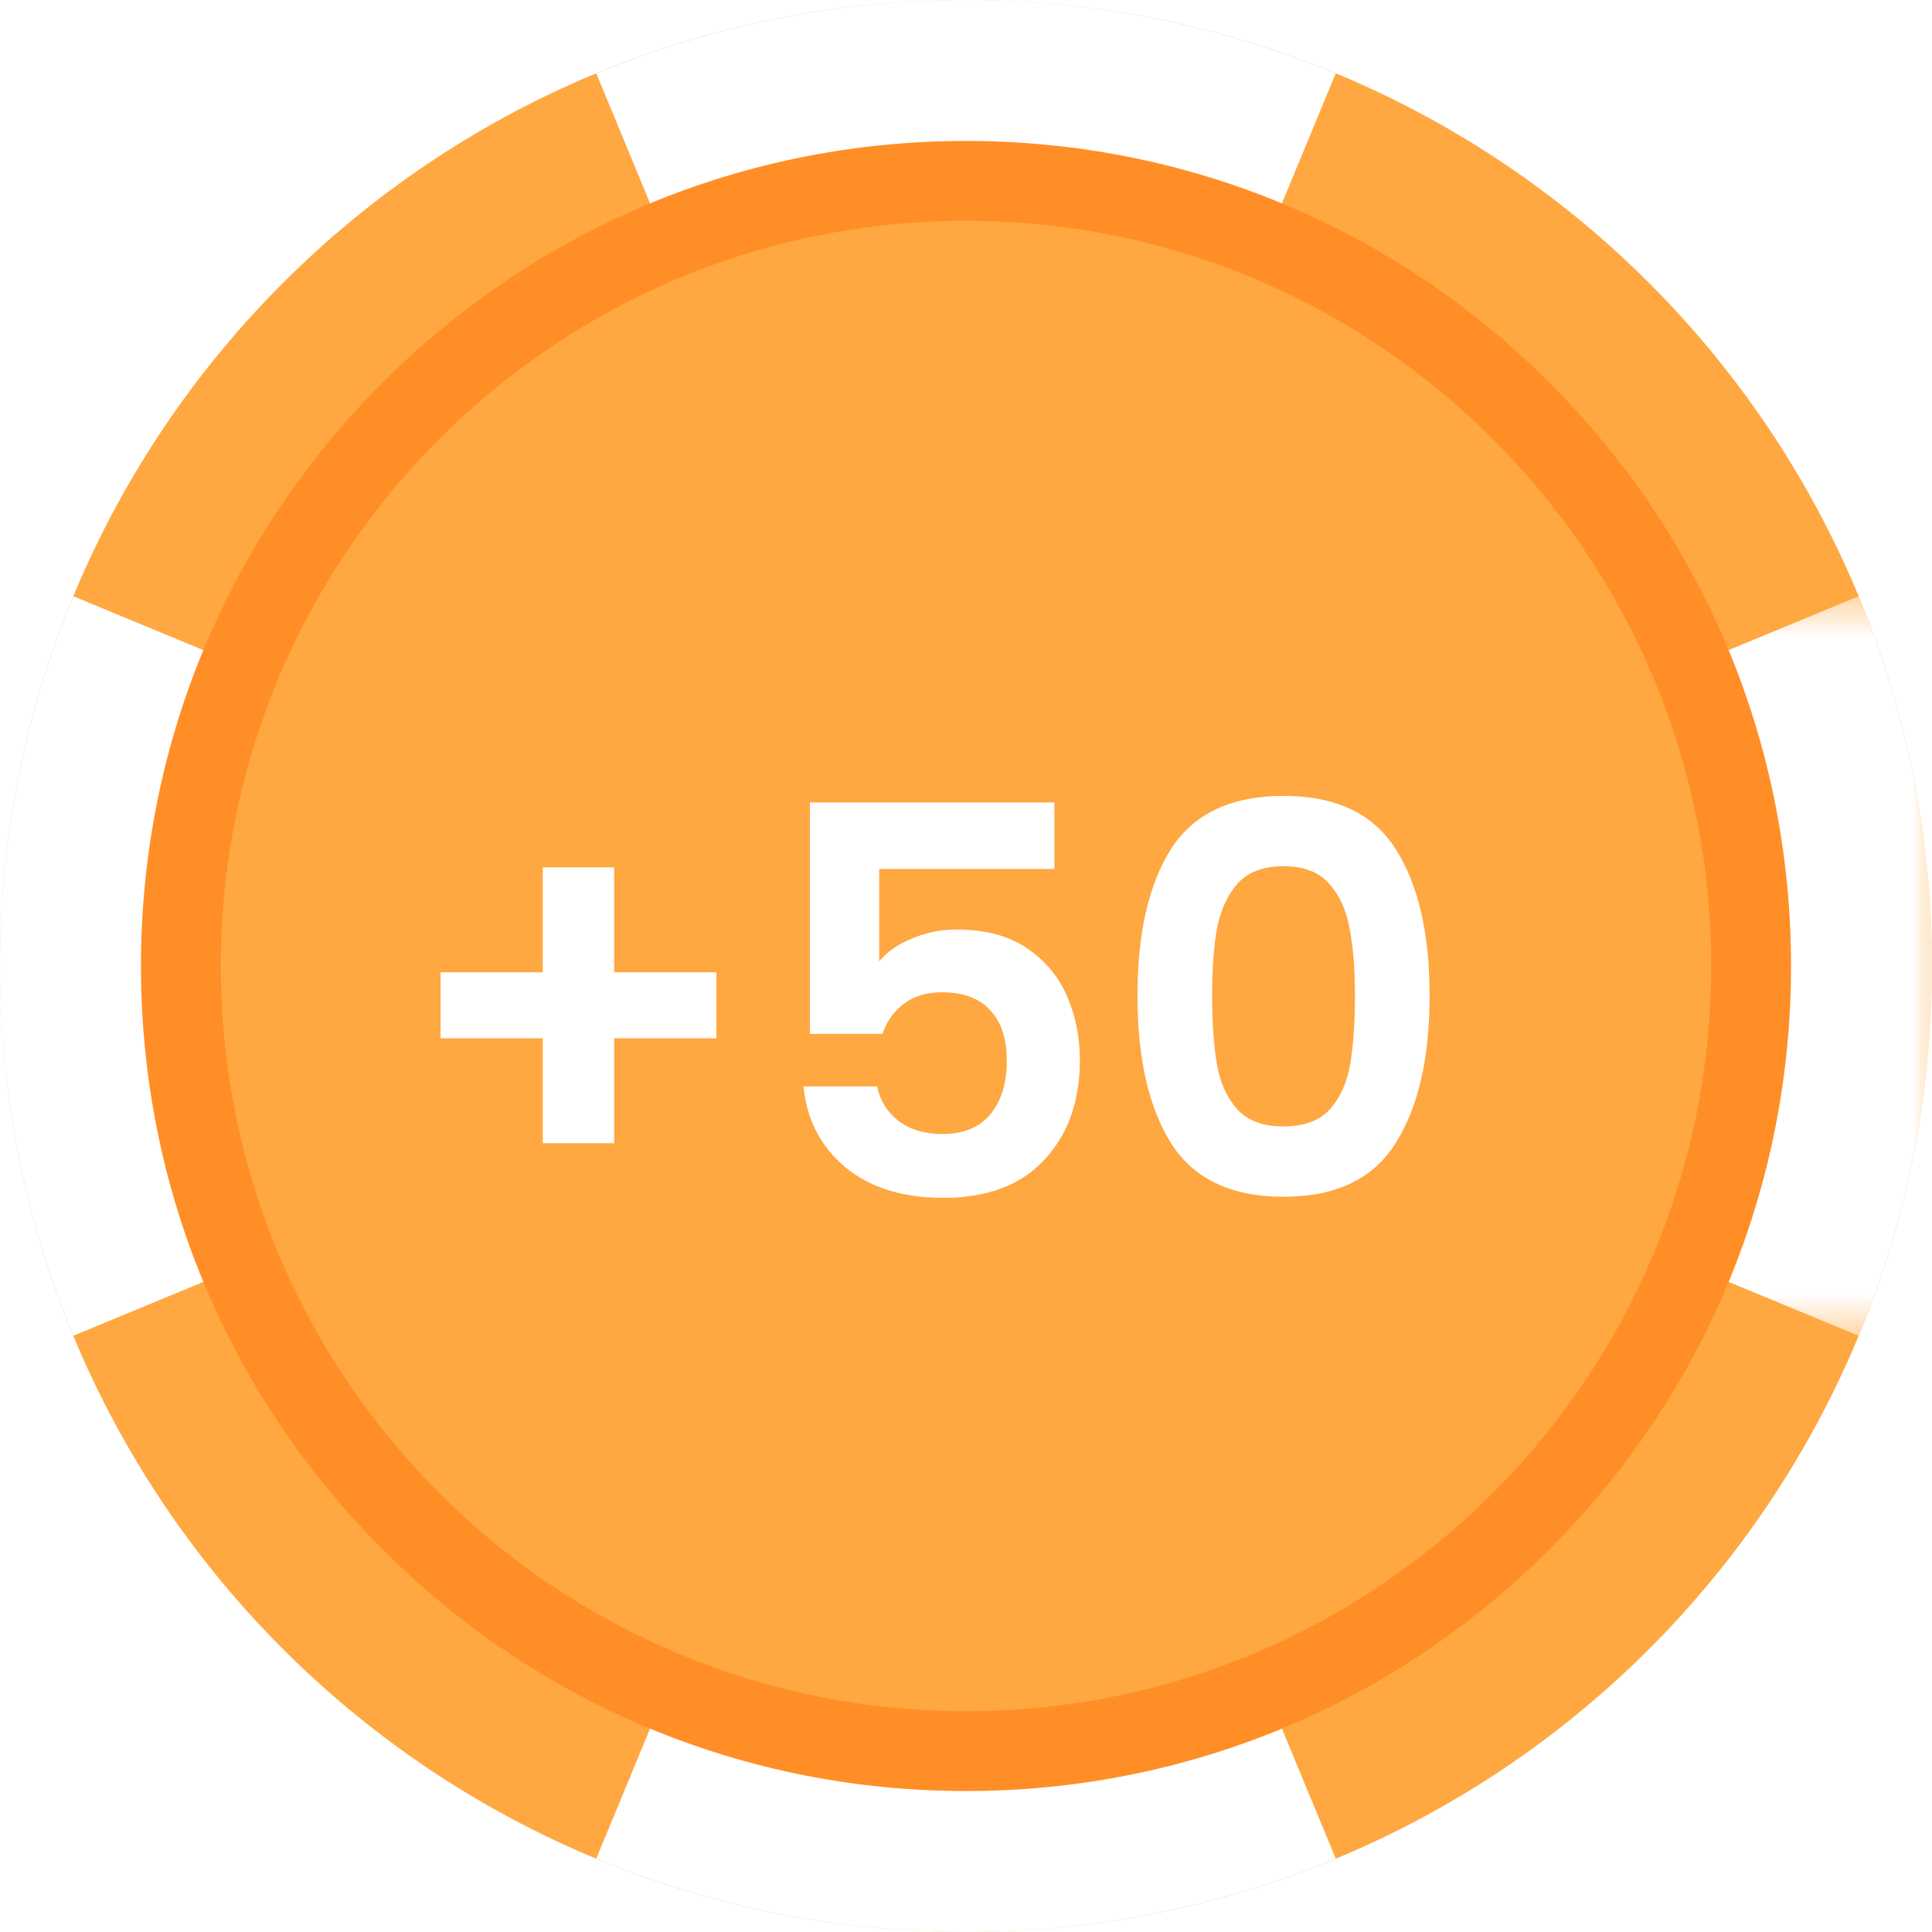
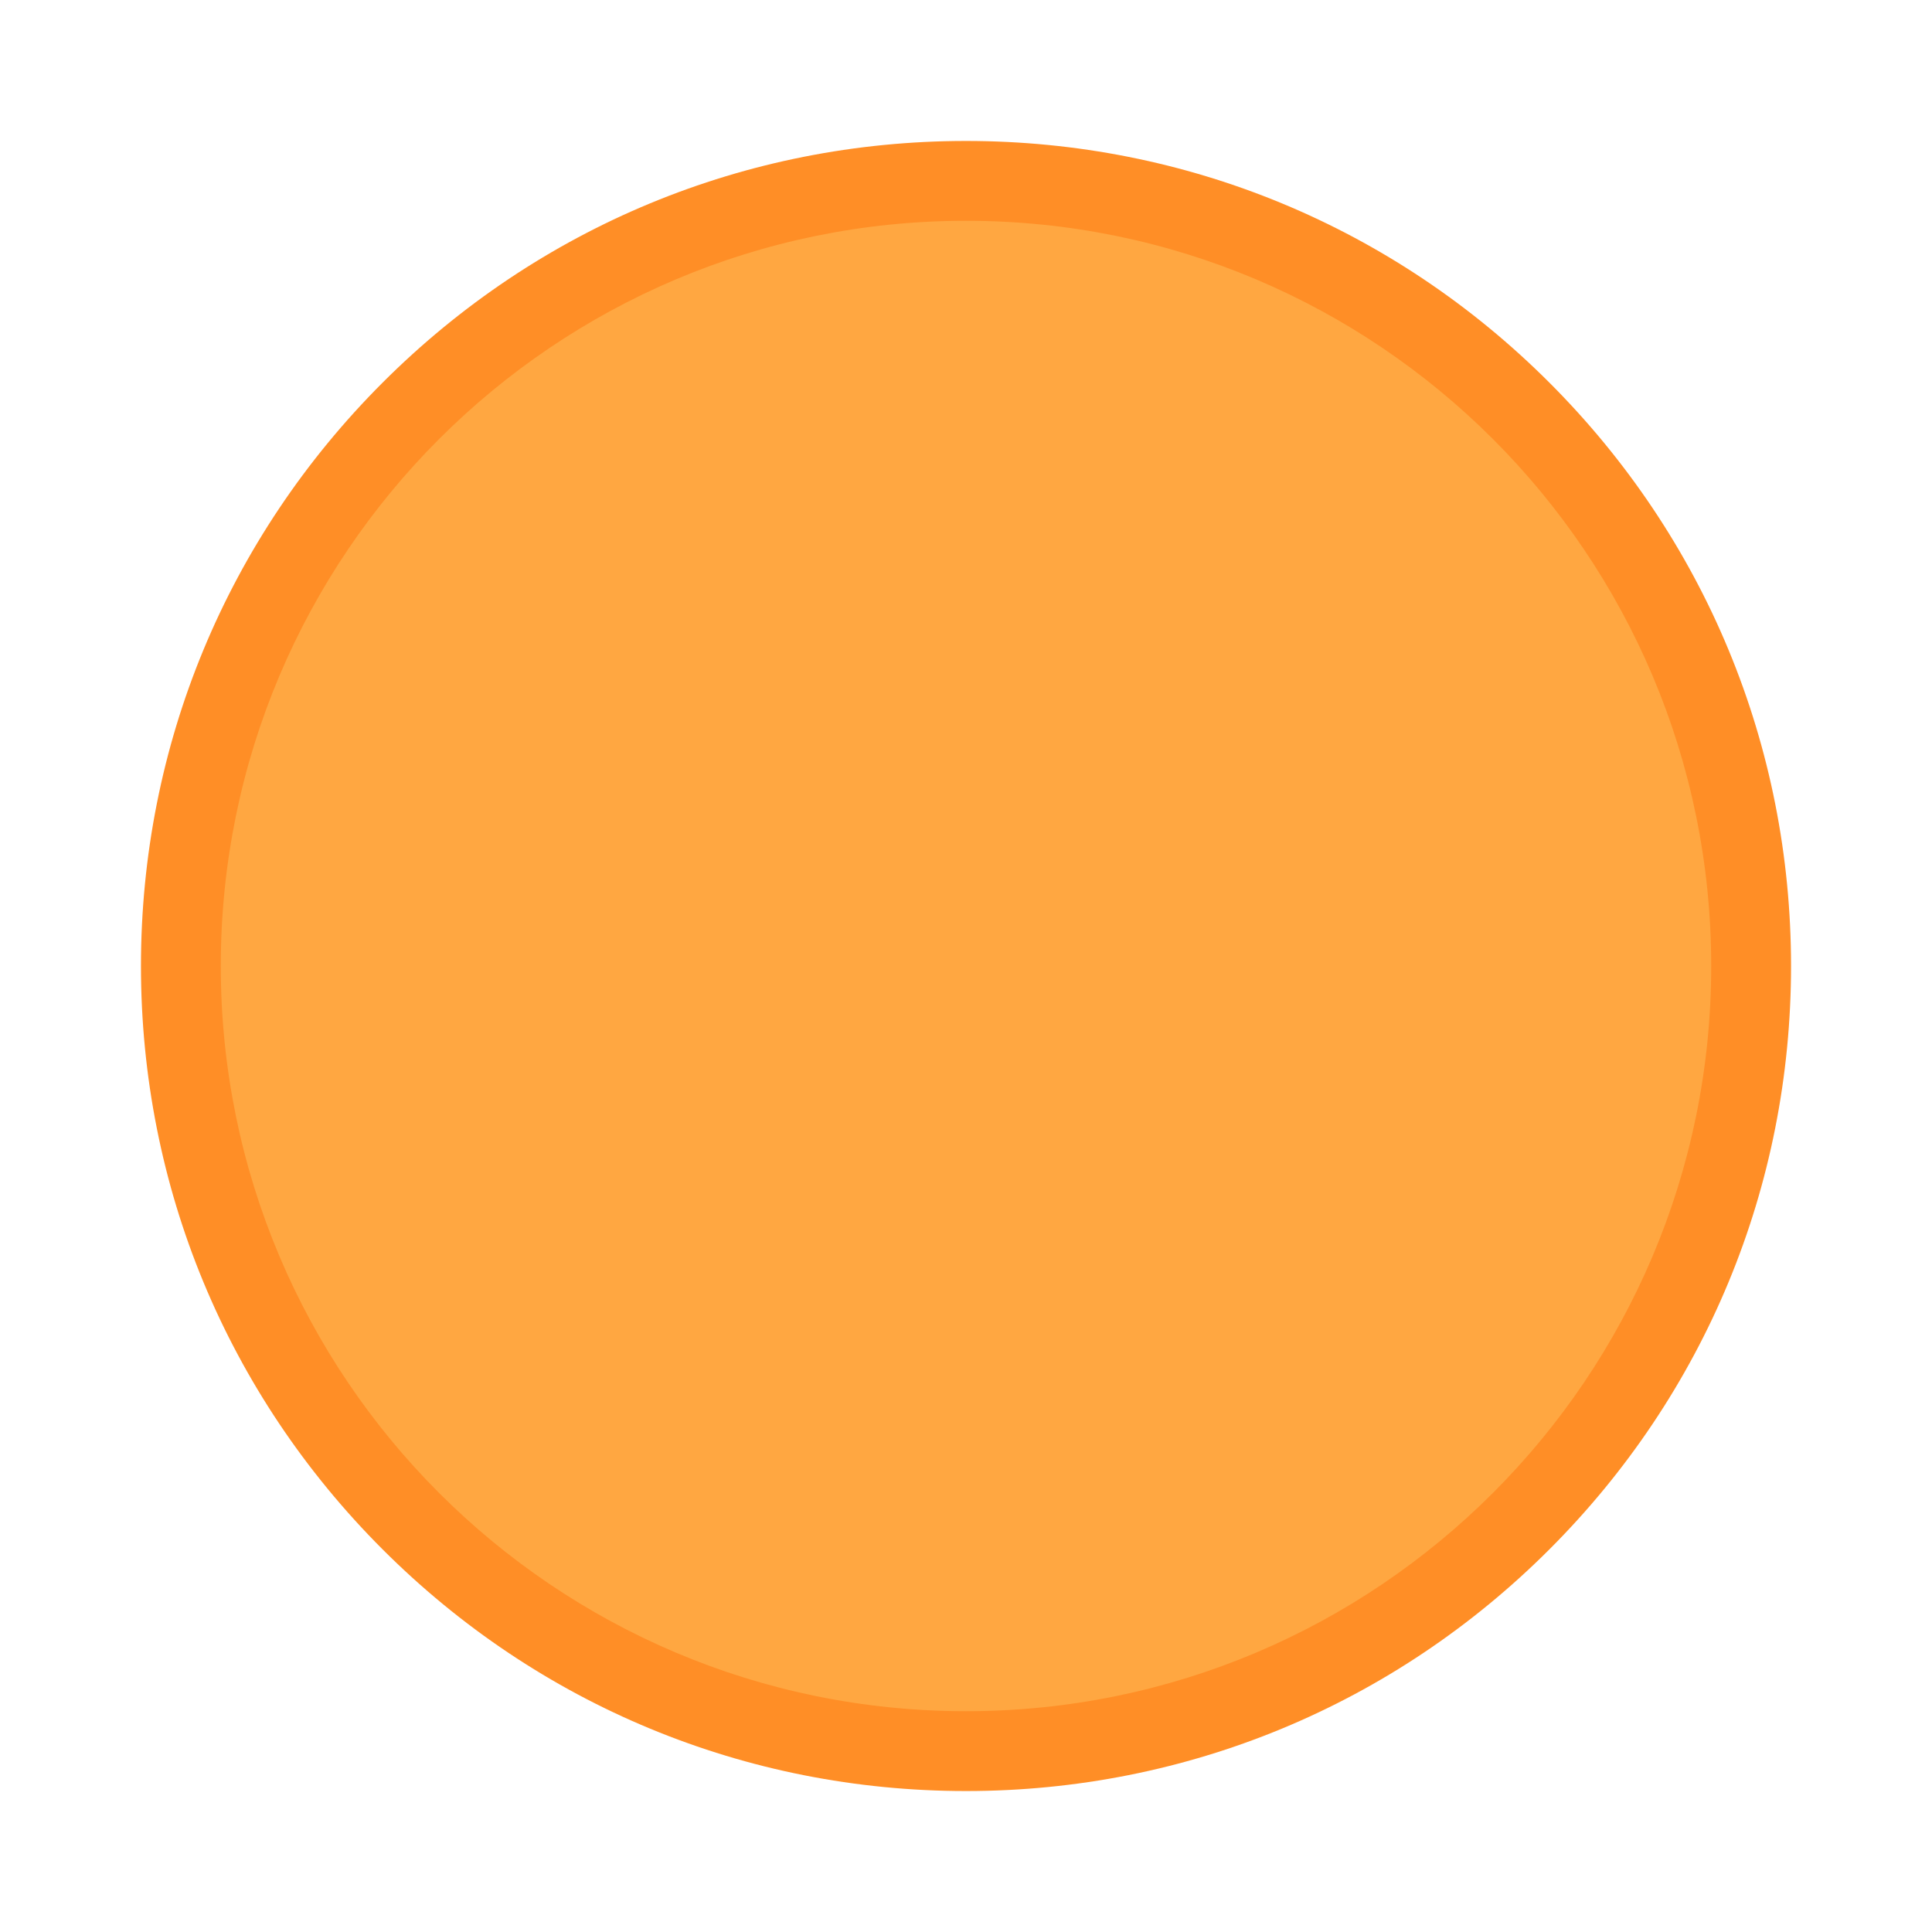
<svg xmlns="http://www.w3.org/2000/svg" width="50" height="50" viewBox="0 0 50 50" fill="none">
  <mask id="mask0" mask-type="alpha" maskUnits="userSpaceOnUse" x="0" y="0" width="50" height="50">
    <path fill-rule="evenodd" clip-rule="evenodd" d="M0 0H50V50H0V0Z" fill="white" />
  </mask>
  <g mask="url(#mask0)">
-     <path fill-rule="evenodd" clip-rule="evenodd" d="M50 25C50 38.807 38.807 50 25 50C11.193 50 0 38.807 0 25C0 11.193 11.193 0 25 0C38.807 0 50 11.193 50 25Z" fill="#FFA841" />
-   </g>
-   <path fill-rule="evenodd" clip-rule="evenodd" d="M15.431 1.899L25 25L34.569 1.899C31.621 0.677 28.39 0.001 25 0.001C21.61 0.001 18.379 0.677 15.431 1.899Z" fill="white" />
+     </g>
  <path fill-rule="evenodd" clip-rule="evenodd" d="M0 25C0 28.39 0.676 31.621 1.898 34.569L25 25L1.898 15.431C0.676 18.379 0 21.61 0 25Z" fill="white" />
  <mask id="mask1" mask-type="alpha" maskUnits="userSpaceOnUse" x="25" y="15" width="25" height="20">
    <path fill-rule="evenodd" clip-rule="evenodd" d="M25 15.431H50V34.569H25V15.431Z" fill="white" />
  </mask>
  <g mask="url(#mask1)">
    <path fill-rule="evenodd" clip-rule="evenodd" d="M25 25L48.102 34.569C49.324 31.621 50 28.39 50 25C50 21.61 49.324 18.379 48.102 15.431L25 25Z" fill="white" />
  </g>
  <path fill-rule="evenodd" clip-rule="evenodd" d="M25 49.999C28.39 49.999 31.621 49.323 34.569 48.101L25 25L15.431 48.101C18.379 49.323 21.61 49.999 25 49.999Z" fill="white" />
  <path fill-rule="evenodd" clip-rule="evenodd" d="M45 25C45 36.046 36.046 45 25 45C13.954 45 5 36.046 5 25C5 13.954 13.954 5 25 5C36.046 5 45 13.954 45 25Z" fill="#FFA741" />
  <path fill-rule="evenodd" clip-rule="evenodd" d="M25 3.648C19.297 3.648 13.935 5.869 9.902 9.902C5.869 13.935 3.648 19.297 3.648 25C3.648 30.703 5.869 36.065 9.902 40.098C13.935 44.131 19.297 46.352 25 46.352C30.703 46.352 36.065 44.131 40.098 40.098C44.131 36.065 46.352 30.703 46.352 25C46.352 19.297 44.131 13.935 40.098 9.902C36.065 5.869 30.703 3.648 25 3.648ZM25 5.714C35.651 5.714 44.286 14.349 44.286 25C44.286 35.651 35.651 44.286 25 44.286C14.349 44.286 5.714 35.651 5.714 25C5.714 14.349 14.349 5.714 25 5.714Z" fill="#FF8E26" />
  <g filter="url(#filter0_d)">
-     <path d="M18.541 25.87H15.895V28.586H14.047V25.87H11.401V24.162H14.047V21.446H15.895V24.162H18.541V25.87ZM27.288 21.488H22.753V23.882C22.948 23.639 23.229 23.443 23.593 23.294C23.956 23.135 24.344 23.056 24.755 23.056C25.501 23.056 26.113 23.219 26.588 23.546C27.064 23.873 27.41 24.293 27.625 24.806C27.839 25.31 27.947 25.851 27.947 26.43C27.947 27.503 27.639 28.367 27.023 29.02C26.416 29.673 25.548 30 24.419 30C23.355 30 22.505 29.734 21.87 29.202C21.236 28.67 20.877 27.975 20.793 27.116H22.697C22.78 27.489 22.967 27.788 23.256 28.012C23.555 28.236 23.933 28.348 24.39 28.348C24.941 28.348 25.357 28.175 25.637 27.83C25.916 27.485 26.056 27.027 26.056 26.458C26.056 25.879 25.912 25.441 25.622 25.142C25.343 24.834 24.927 24.68 24.377 24.68C23.985 24.68 23.658 24.778 23.396 24.974C23.135 25.17 22.948 25.431 22.837 25.758H20.96V19.766H27.288V21.488ZM29.438 24.764C29.438 23.149 29.728 21.885 30.306 20.97C30.894 20.055 31.865 19.598 33.218 19.598C34.572 19.598 35.538 20.055 36.116 20.97C36.704 21.885 36.998 23.149 36.998 24.764C36.998 26.388 36.704 27.662 36.116 28.586C35.538 29.51 34.572 29.972 33.218 29.972C31.865 29.972 30.894 29.51 30.306 28.586C29.728 27.662 29.438 26.388 29.438 24.764ZM35.066 24.764C35.066 24.073 35.02 23.495 34.926 23.028C34.842 22.552 34.665 22.165 34.394 21.866C34.133 21.567 33.741 21.418 33.218 21.418C32.696 21.418 32.299 21.567 32.028 21.866C31.767 22.165 31.59 22.552 31.496 23.028C31.412 23.495 31.37 24.073 31.37 24.764C31.37 25.473 31.412 26.071 31.496 26.556C31.58 27.032 31.758 27.419 32.028 27.718C32.299 28.007 32.696 28.152 33.218 28.152C33.741 28.152 34.138 28.007 34.408 27.718C34.679 27.419 34.856 27.032 34.94 26.556C35.024 26.071 35.066 25.473 35.066 24.764Z" fill="white" />
-   </g>
+     </g>
  <defs>
    <filter id="filter0_d" x="10.401" y="19.598" width="27.597" height="12.402" filterUnits="userSpaceOnUse" color-interpolation-filters="sRGB">
      <feFlood flood-opacity="0" result="BackgroundImageFix" />
      <feColorMatrix in="SourceAlpha" type="matrix" values="0 0 0 0 0 0 0 0 0 0 0 0 0 0 0 0 0 0 127 0" />
      <feOffset dy="1" />
      <feGaussianBlur stdDeviation="0.5" />
      <feColorMatrix type="matrix" values="0 0 0 0 0 0 0 0 0 0 0 0 0 0 0 0 0 0 0.06 0" />
      <feBlend mode="normal" in2="BackgroundImageFix" result="effect1_dropShadow" />
      <feBlend mode="normal" in="SourceGraphic" in2="effect1_dropShadow" result="shape" />
    </filter>
  </defs>
</svg>